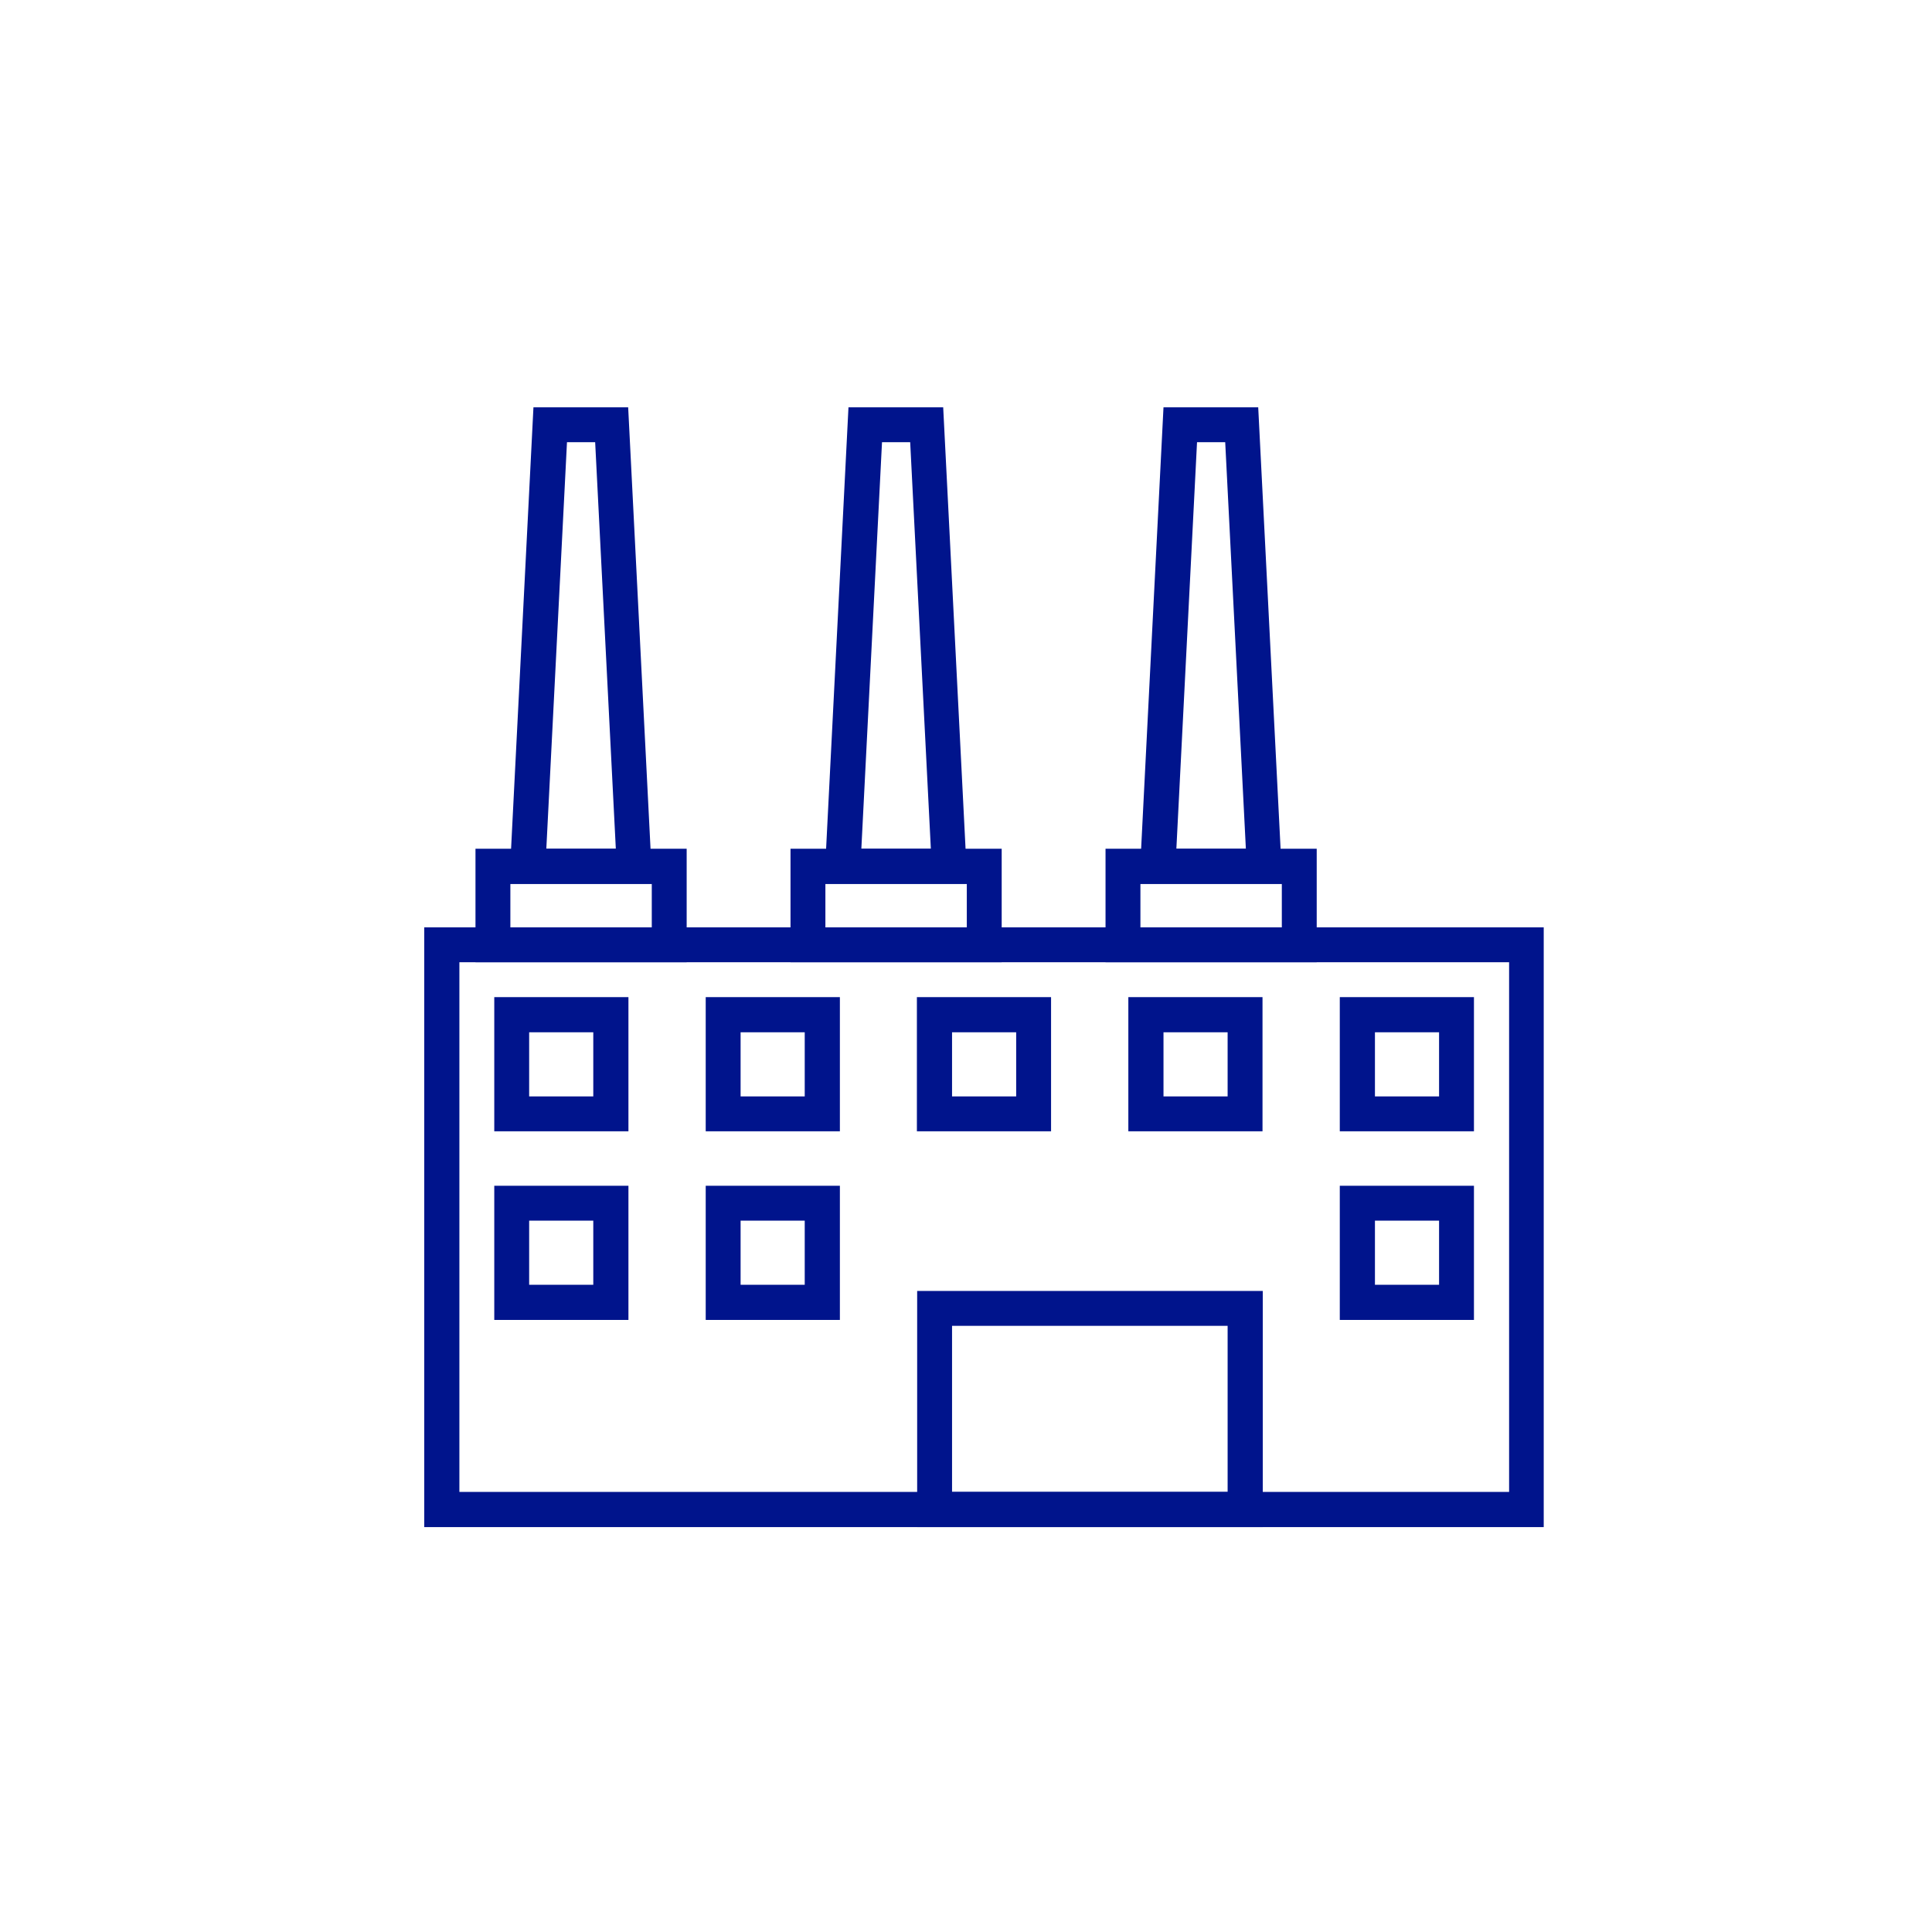
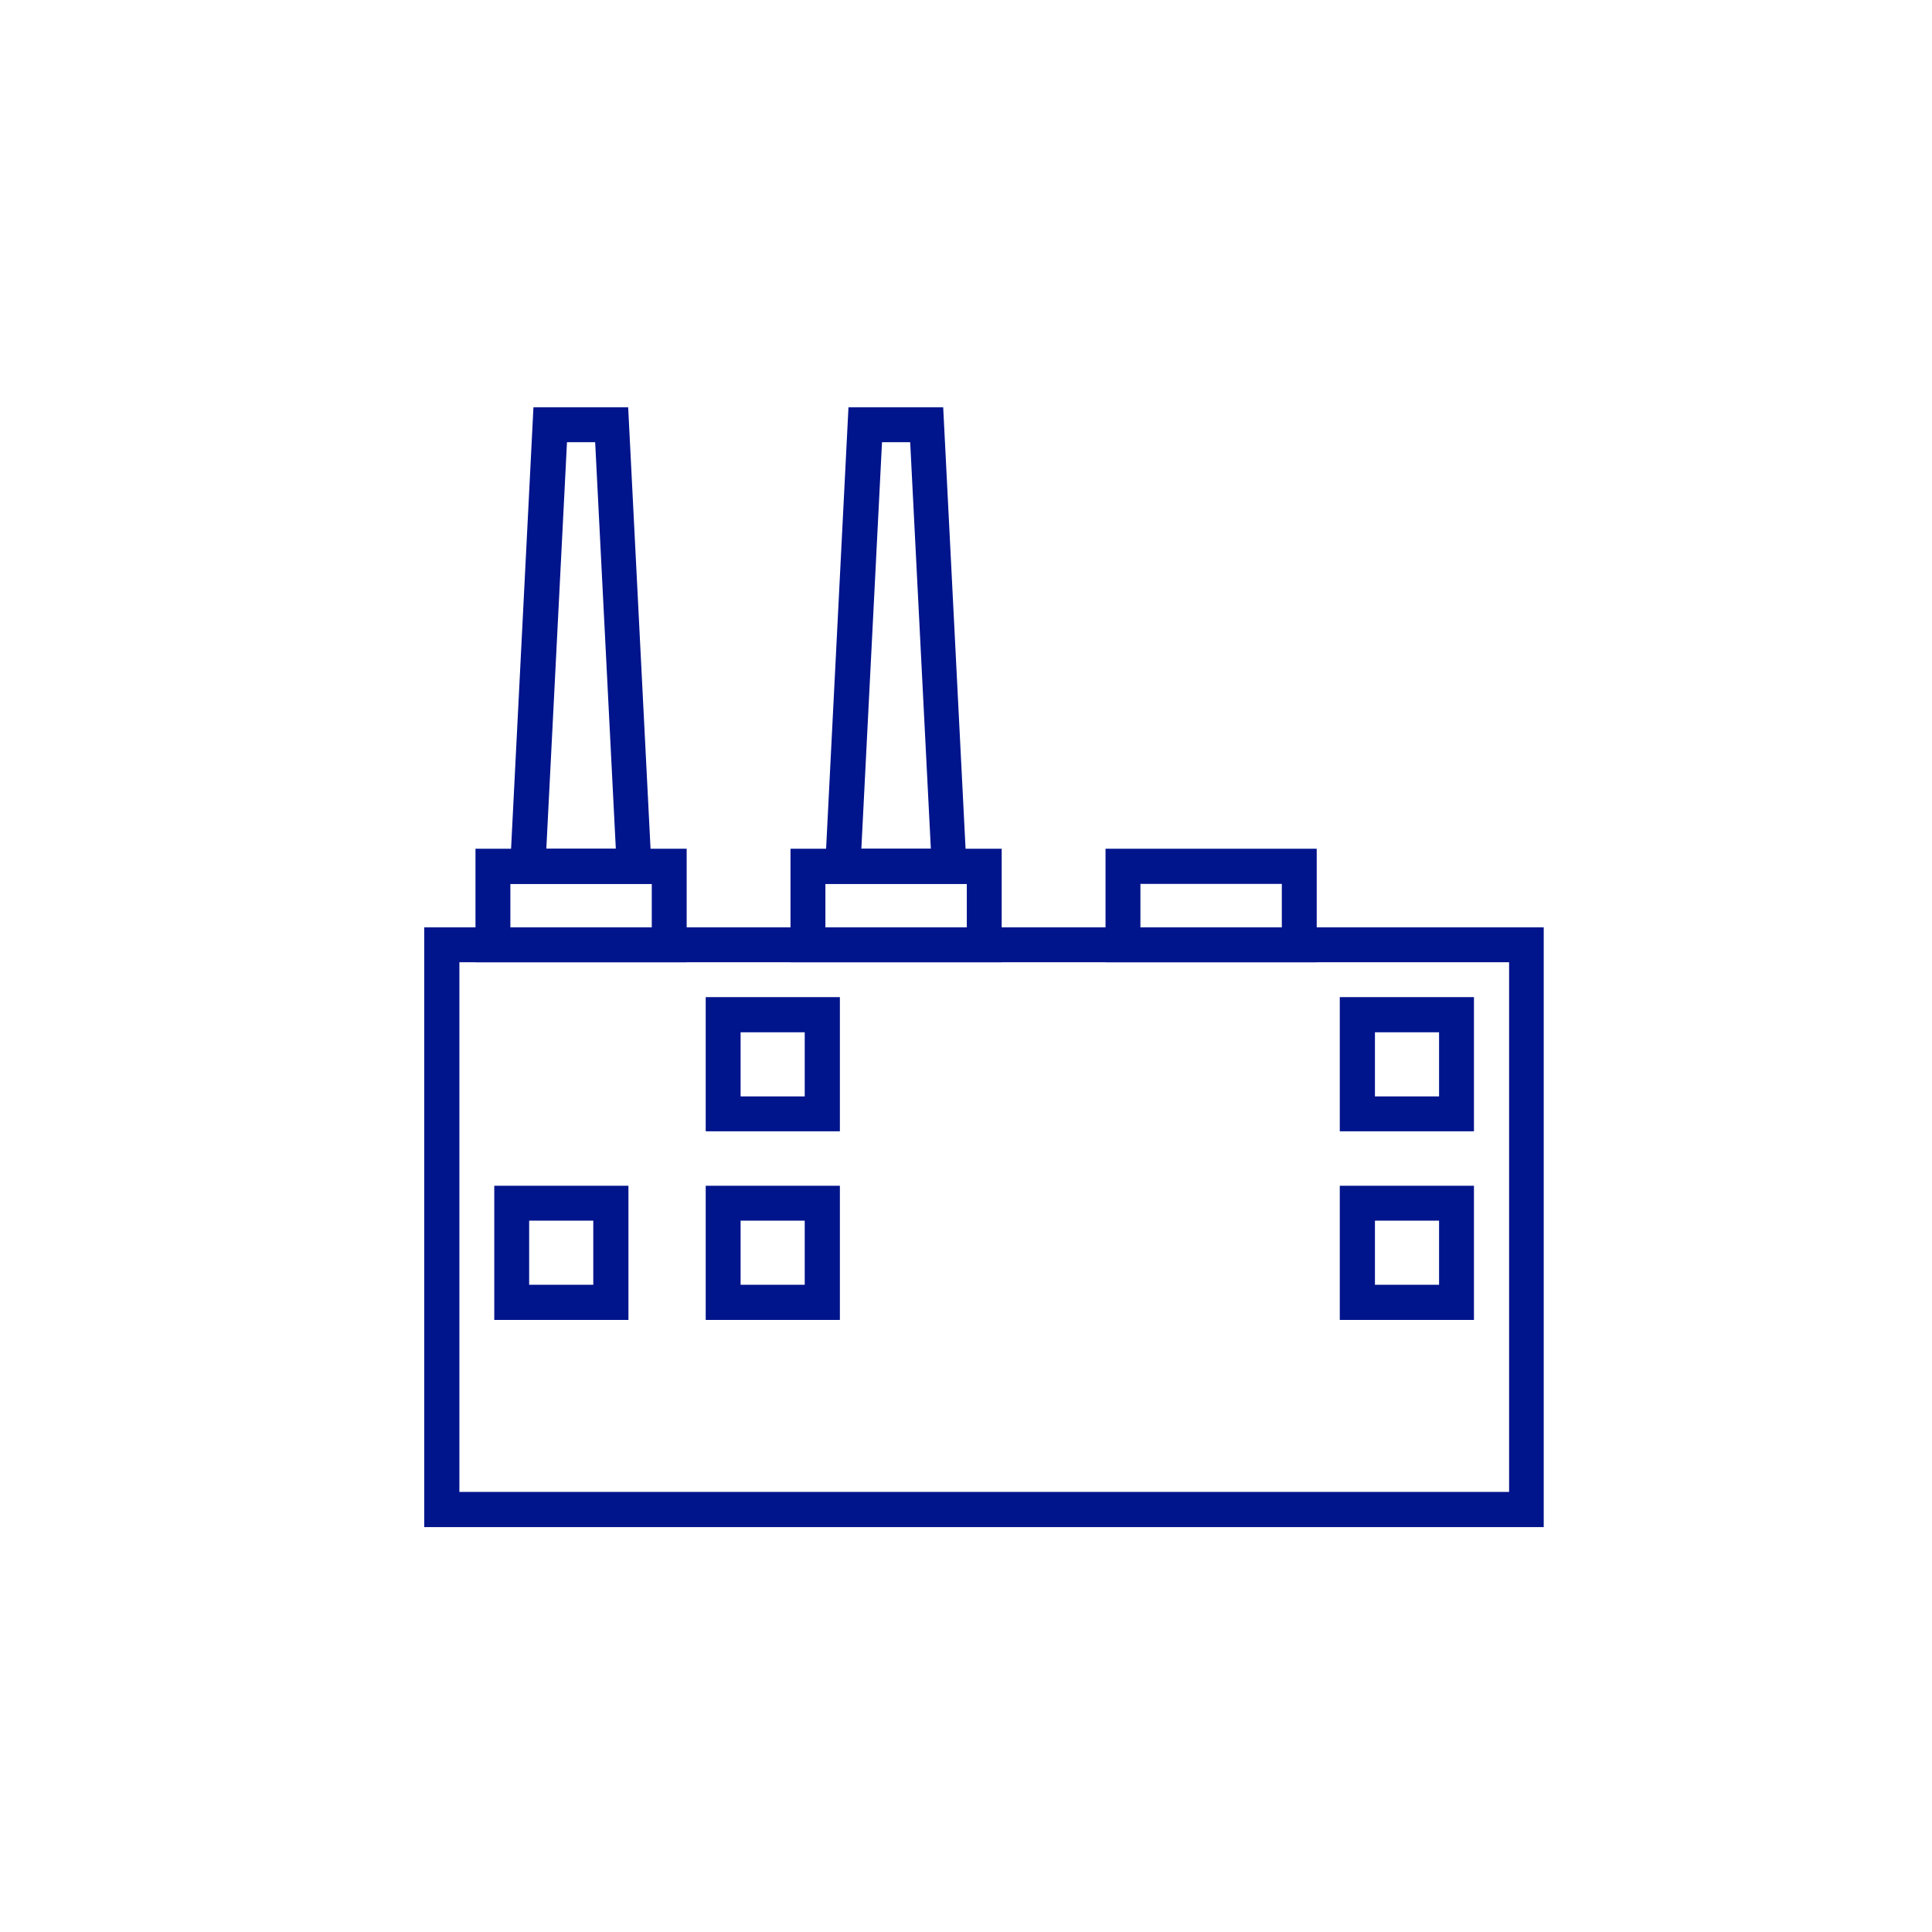
<svg xmlns="http://www.w3.org/2000/svg" id="Layer_1" version="1.1" viewBox="0 0 72 72">
  <defs>
    <style>
      .st0 {
        fill: #00148c;
      }
    </style>
  </defs>
  <g id="Cooling_Plants">
    <path class="st0" d="M17.12,35.86h39.12v19.74H17.12v-19.74ZM15.81,56.91h41.72v-22.35H15.81v22.35Z" />
    <path class="st0" d="M19.02,34.56h5.27v-1.62h-5.27v1.62ZM25.59,35.86h-7.87v-4.23h7.87v4.23Z" />
    <path class="st0" d="M21.12,16.48h1.06l.77,15.15h-2.59l.77-15.15h-.01ZM19.88,15.18l-.9,17.76h5.33l-.9-17.76h-3.54s.01,0,.01,0Z" />
    <path class="st0" d="M30.76,34.56h5.27v-1.62h-5.27s0,1.62,0,1.62ZM37.33,35.86h-7.87v-4.23h7.87v4.23Z" />
    <path class="st0" d="M32.86,16.48h1.06l.77,15.15h-2.59l.77-15.15h-.01ZM31.62,15.18l-.9,17.76h5.33l-.9-17.76h-3.54s.01,0,.01,0Z" />
    <path class="st0" d="M42.5,34.56h5.27v-1.62h-5.27v1.62ZM49.07,35.86h-7.87v-4.23h7.87v4.23Z" />
-     <path class="st0" d="M44.6,16.48h1.06l.77,15.15h-2.59l.77-15.15h-.01ZM43.36,15.18l-.9,17.76h5.33l-.9-17.76h-3.54.01Z" />
-     <path class="st0" d="M19.72,40.86h2.39v-2.39h-2.39v2.39ZM23.42,42.16h-5v-5h5v5Z" />
    <path class="st0" d="M27.6,40.86h2.39v-2.39h-2.39v2.39ZM31.3,42.16h-5v-5h5v5Z" />
-     <path class="st0" d="M35.48,40.86h2.39v-2.39h-2.39v2.39ZM39.17,42.16h-5v-5h5v5Z" />
-     <path class="st0" d="M43.36,40.86h2.39v-2.39h-2.39v2.39ZM47.05,42.16h-5v-5h5v5Z" />
    <path class="st0" d="M51.24,40.86h2.39v-2.39h-2.39v2.39ZM54.93,42.16h-5v-5h5v5Z" />
    <path class="st0" d="M19.72,47.88h2.39v-2.39h-2.39v2.39ZM23.42,49.19h-5v-5h5v5Z" />
    <path class="st0" d="M27.6,47.88h2.39v-2.39h-2.39v2.39ZM31.3,49.19h-5v-5h5v5Z" />
-     <path class="st0" d="M35.48,49.41h10.27v6.19h-10.27v-6.19ZM34.18,56.91h12.88v-8.8h-12.88v8.8Z" />
    <path class="st0" d="M51.24,47.88h2.39v-2.39h-2.39v2.39ZM54.93,49.19h-5v-5h5v5Z" />
  </g>
</svg>